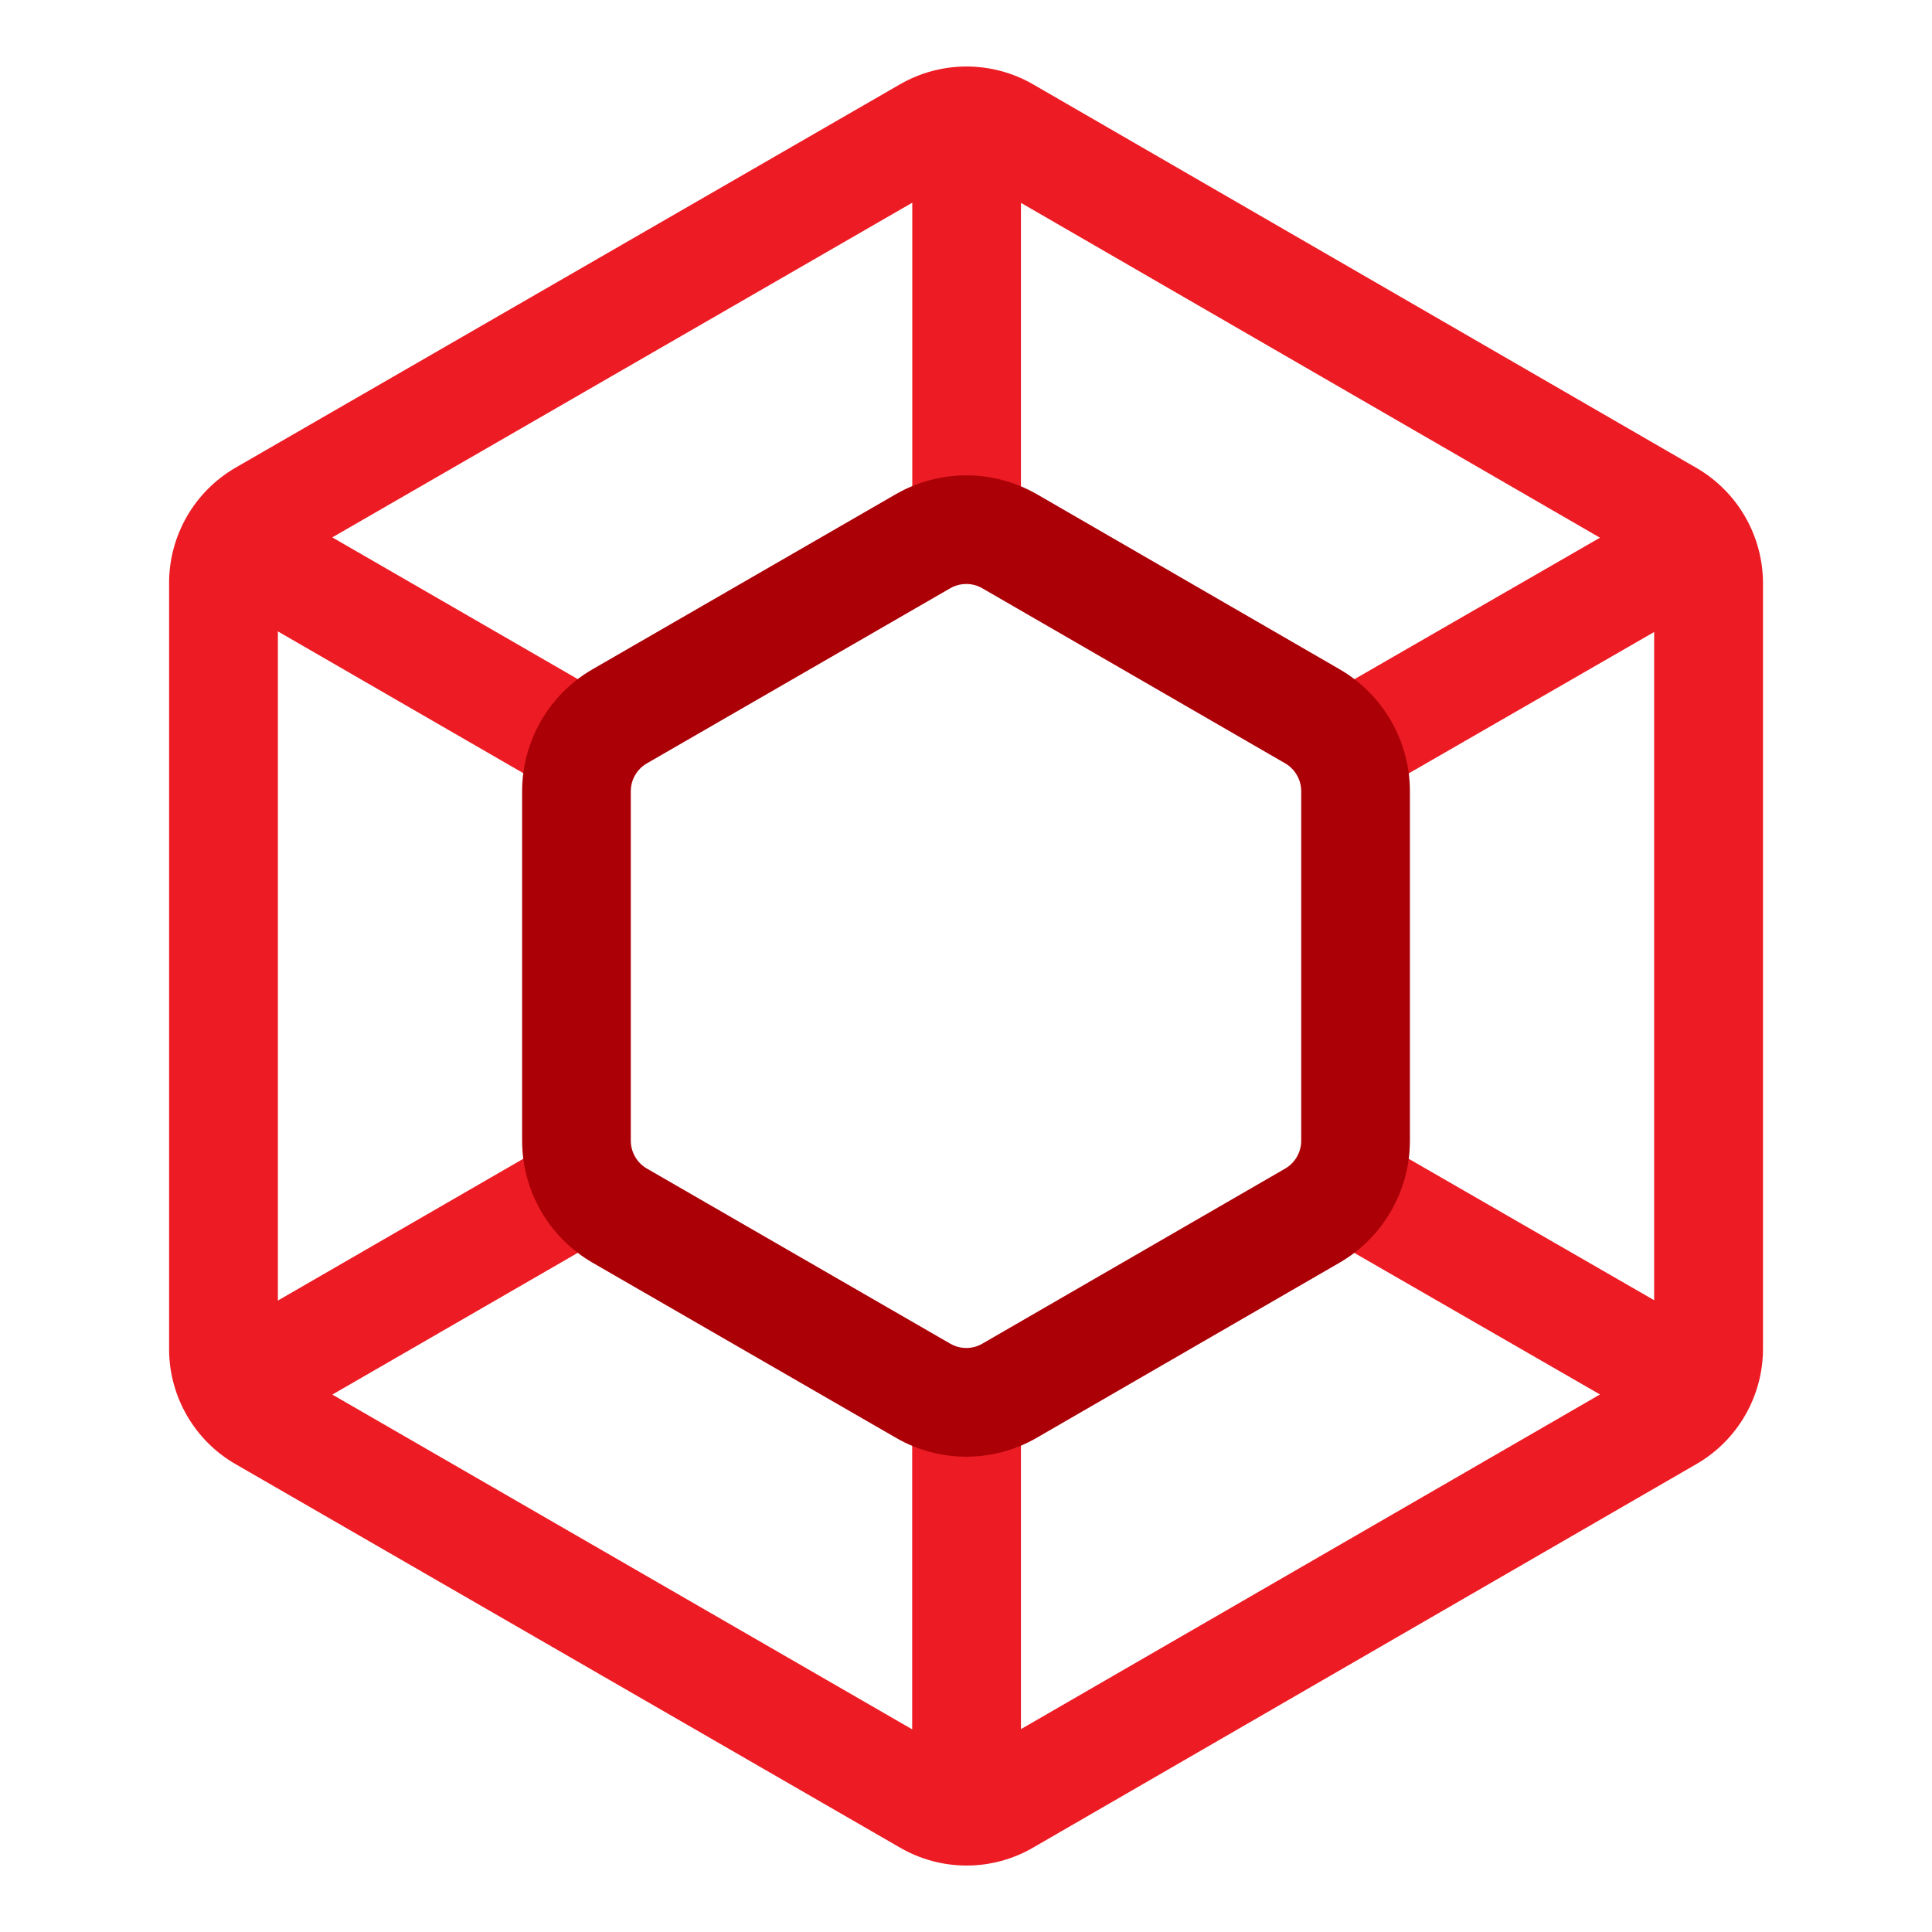
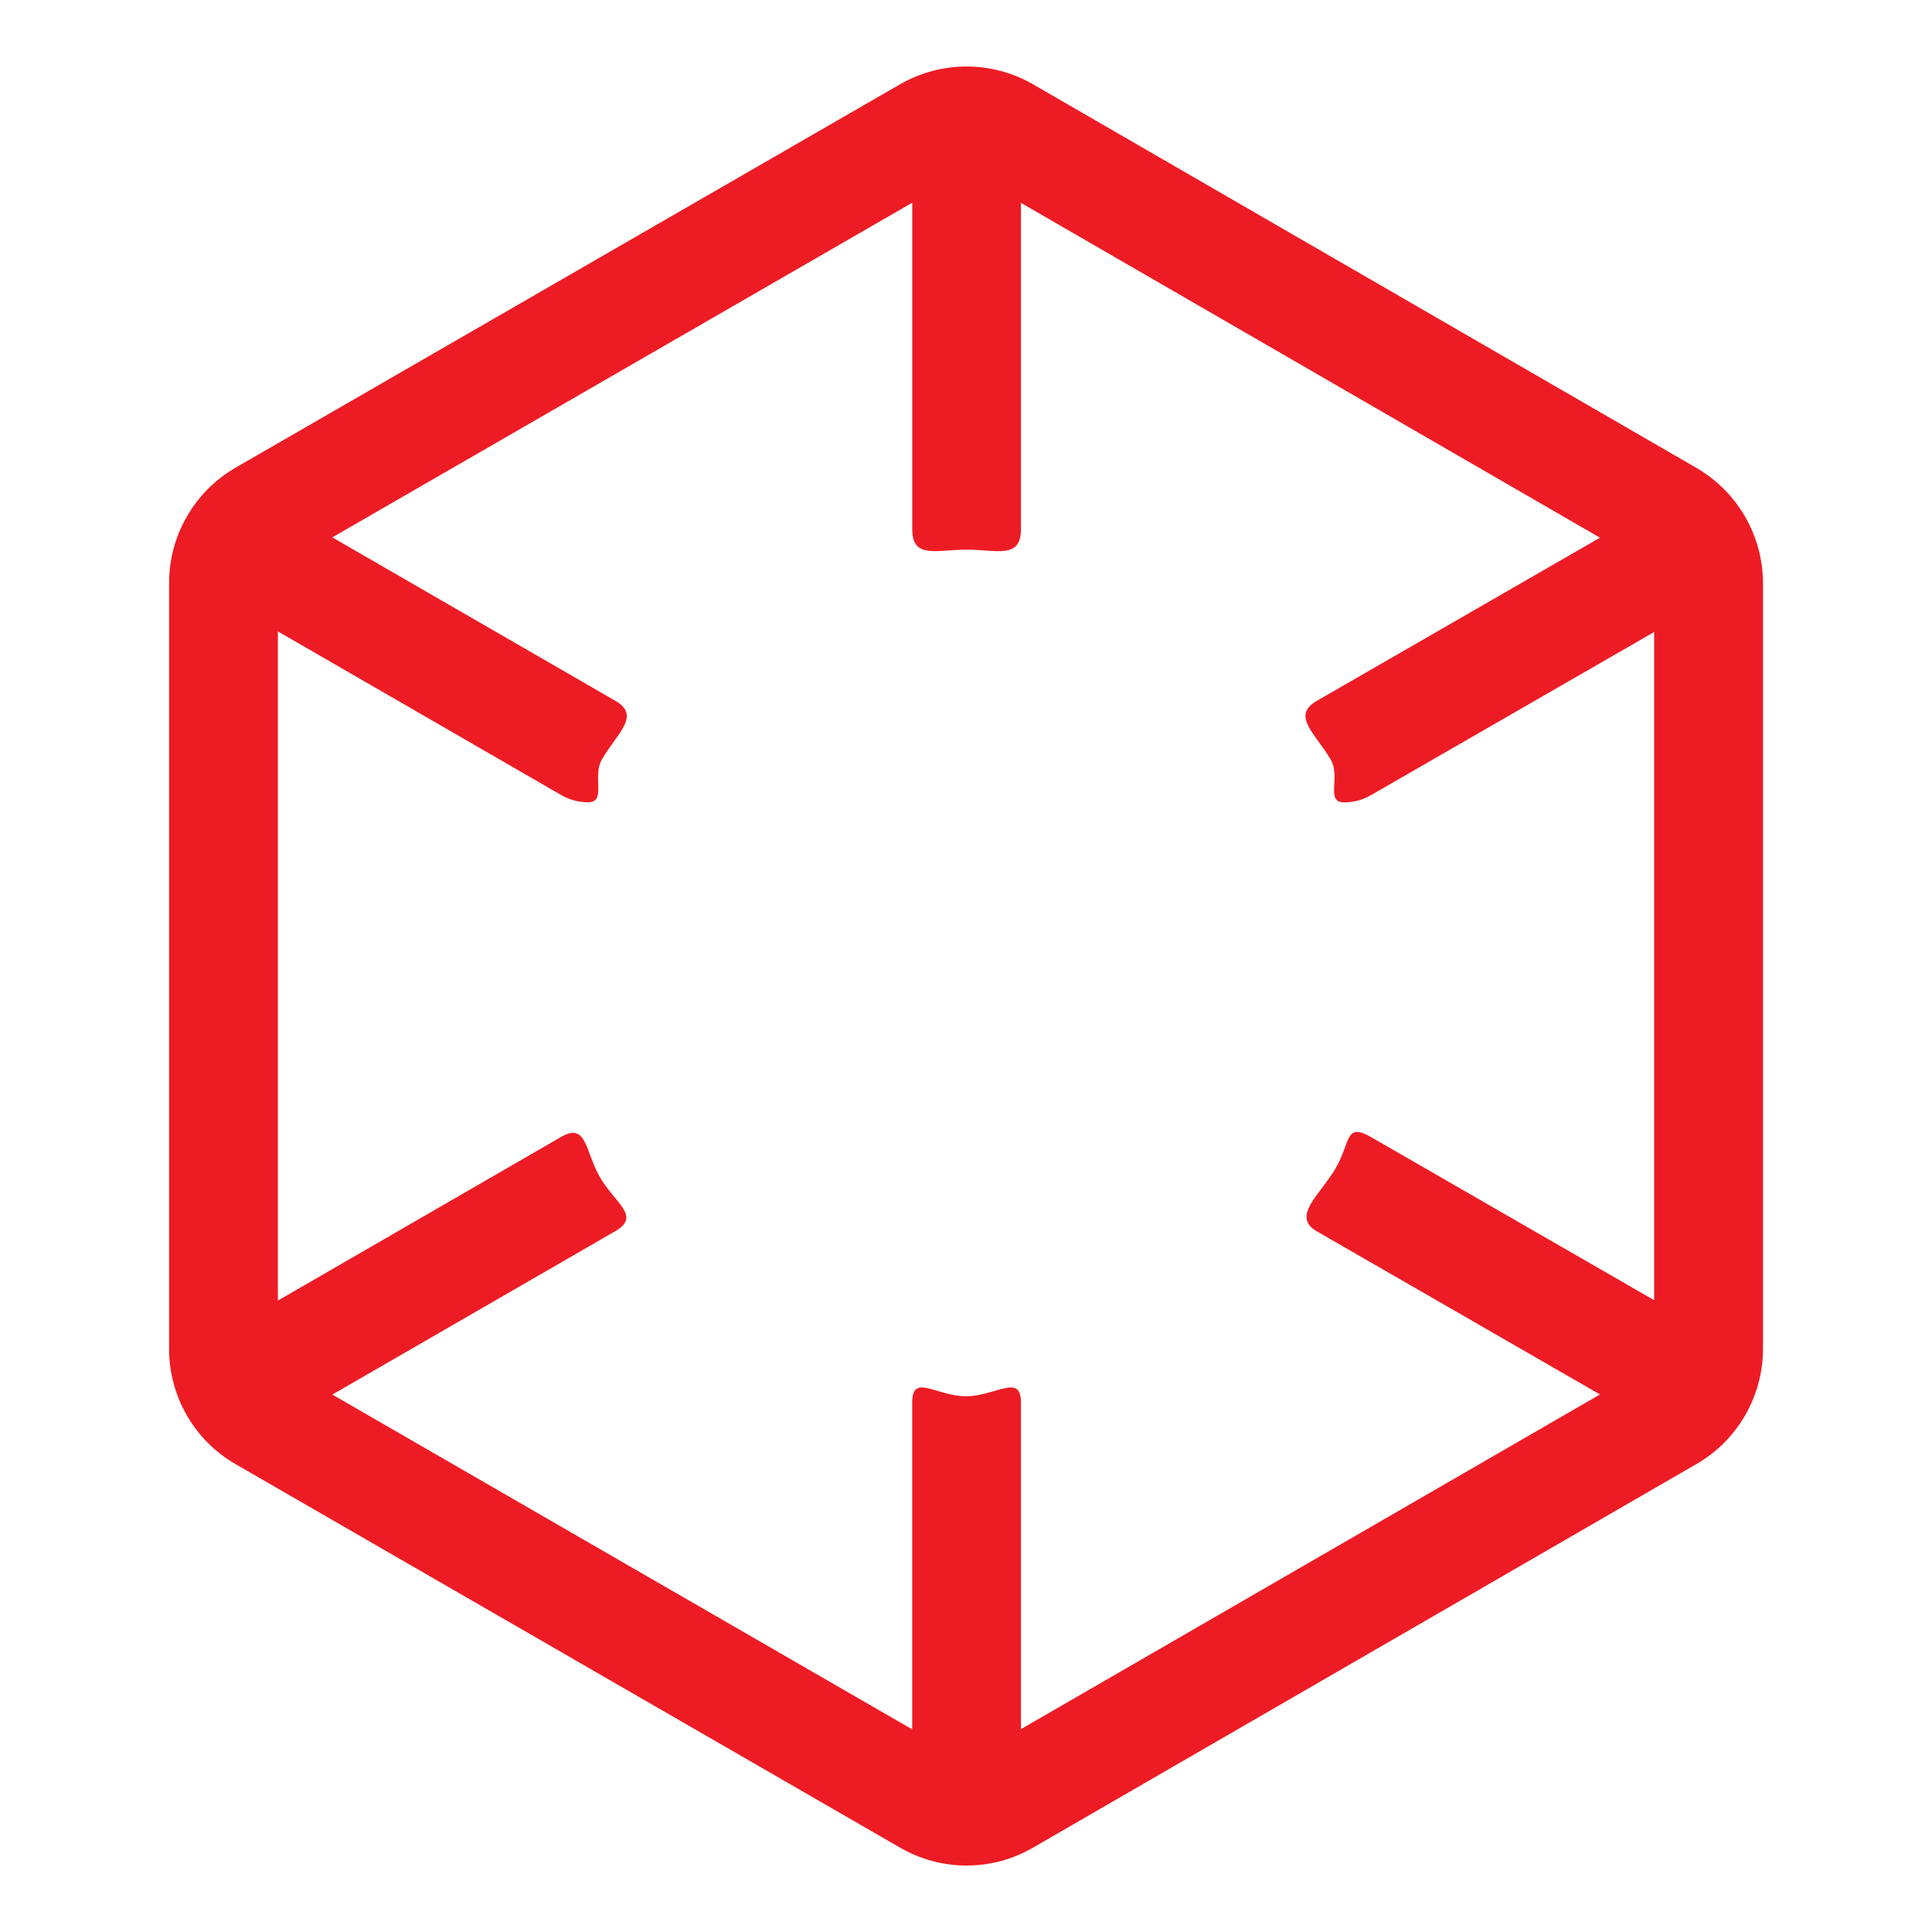
<svg xmlns="http://www.w3.org/2000/svg" width="48" height="48" viewBox="0 0 48 48" fill="none">
  <path d="M42.151 11.627L25.665 2.094C25.163 1.805 24.594 1.653 24.014 1.652C23.435 1.652 22.866 1.804 22.363 2.093L5.851 11.62C5.35 11.911 4.934 12.327 4.645 12.829C4.355 13.33 4.202 13.899 4.201 14.478V33.519C4.201 34.695 4.834 35.791 5.851 36.375L22.365 45.906C22.867 46.196 23.436 46.349 24.016 46.349C24.596 46.349 25.165 46.195 25.666 45.904L42.154 36.37C42.654 36.08 43.069 35.664 43.358 35.163C43.647 34.662 43.8 34.094 43.801 33.516V14.482C43.799 13.904 43.645 13.336 43.356 12.835C43.066 12.334 42.651 11.918 42.151 11.627ZM25.365 42.96V34.849C25.365 34.104 24.745 34.689 24 34.689C23.254 34.689 22.663 34.104 22.663 34.849V42.965L8.257 34.648L15.288 30.587C15.934 30.213 15.28 29.896 14.907 29.25C14.533 28.604 14.584 27.873 13.938 28.248L6.904 32.312V15.687L13.938 19.75C14.143 19.869 14.375 19.932 14.611 19.932C15.079 19.932 14.704 19.299 14.955 18.866C15.328 18.219 15.934 17.785 15.289 17.412L8.256 13.351L22.665 5.036V13.15C22.665 13.896 23.269 13.656 24.015 13.656C24.76 13.656 25.365 13.898 25.365 13.15V5.04L39.751 13.359L32.715 17.413C32.068 17.787 32.691 18.23 33.063 18.876C33.313 19.309 32.923 19.935 33.39 19.935C33.626 19.935 33.858 19.873 34.062 19.755L41.097 15.702V32.303L34.062 28.25C33.414 27.881 33.561 28.372 33.187 29.019C32.815 29.666 32.068 30.218 32.715 30.591L39.751 34.645L25.365 42.96Z" fill="#ED1C24" />
-   <path d="M24.007 36.191C23.404 36.191 22.798 36.035 22.26 35.722L14.721 31.371C14.19 31.063 13.748 30.622 13.441 30.09C13.134 29.558 12.973 28.955 12.972 28.341V19.656C12.972 18.411 13.642 17.25 14.721 16.628L22.26 12.276C22.792 11.97 23.395 11.81 24.009 11.81C24.623 11.81 25.226 11.972 25.758 12.277L33.283 16.628C33.814 16.936 34.254 17.378 34.56 17.909C34.867 18.44 35.028 19.043 35.029 19.656V28.343C35.028 28.956 34.867 29.557 34.56 30.088C34.255 30.62 33.815 31.061 33.285 31.369L25.758 35.721C25.226 36.029 24.622 36.191 24.007 36.191ZM24.009 14.509C23.868 14.509 23.729 14.546 23.607 14.616L16.071 18.966C15.95 19.036 15.849 19.137 15.779 19.258C15.709 19.379 15.672 19.516 15.672 19.656V28.341C15.672 28.625 15.825 28.89 16.071 29.032L23.61 33.384C23.731 33.454 23.869 33.49 24.008 33.49C24.148 33.49 24.285 33.453 24.406 33.383L31.932 29.032C32.052 28.962 32.152 28.861 32.221 28.74C32.291 28.619 32.328 28.482 32.328 28.343V19.656C32.328 19.516 32.291 19.379 32.221 19.258C32.151 19.136 32.051 19.035 31.93 18.965L24.406 14.616C24.286 14.546 24.149 14.509 24.009 14.509Z" fill="#AC0007" />
</svg>